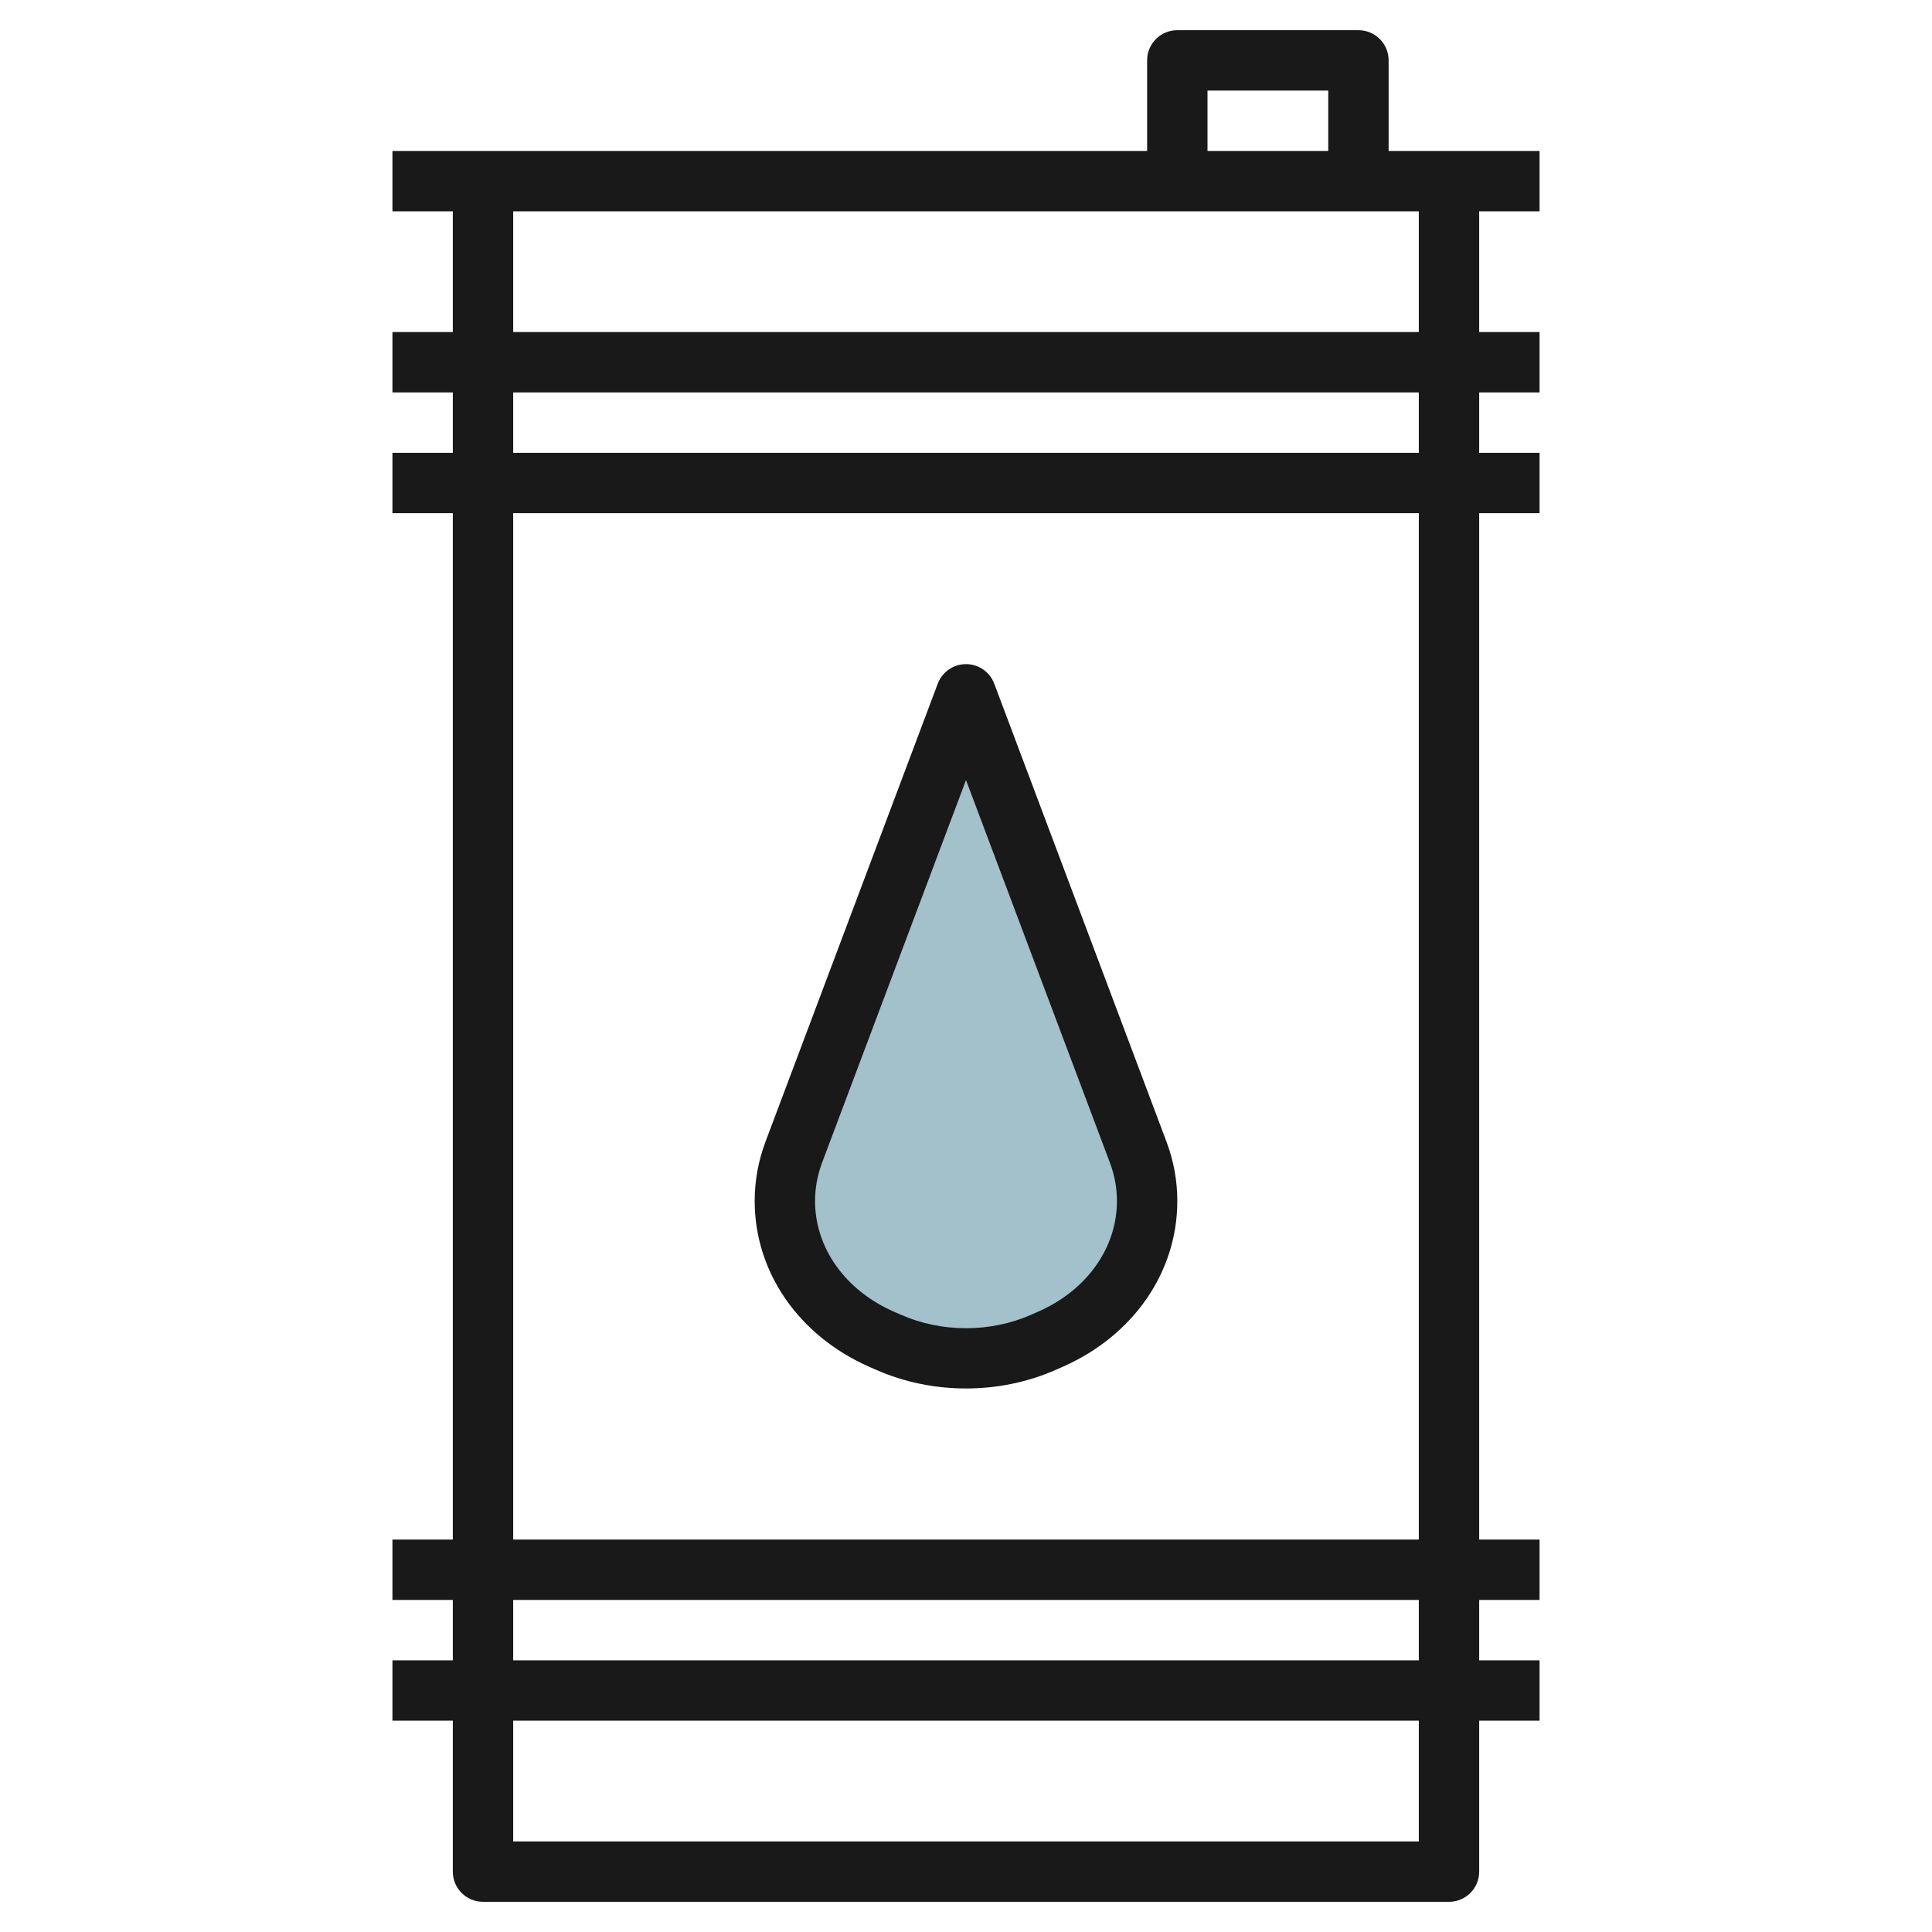
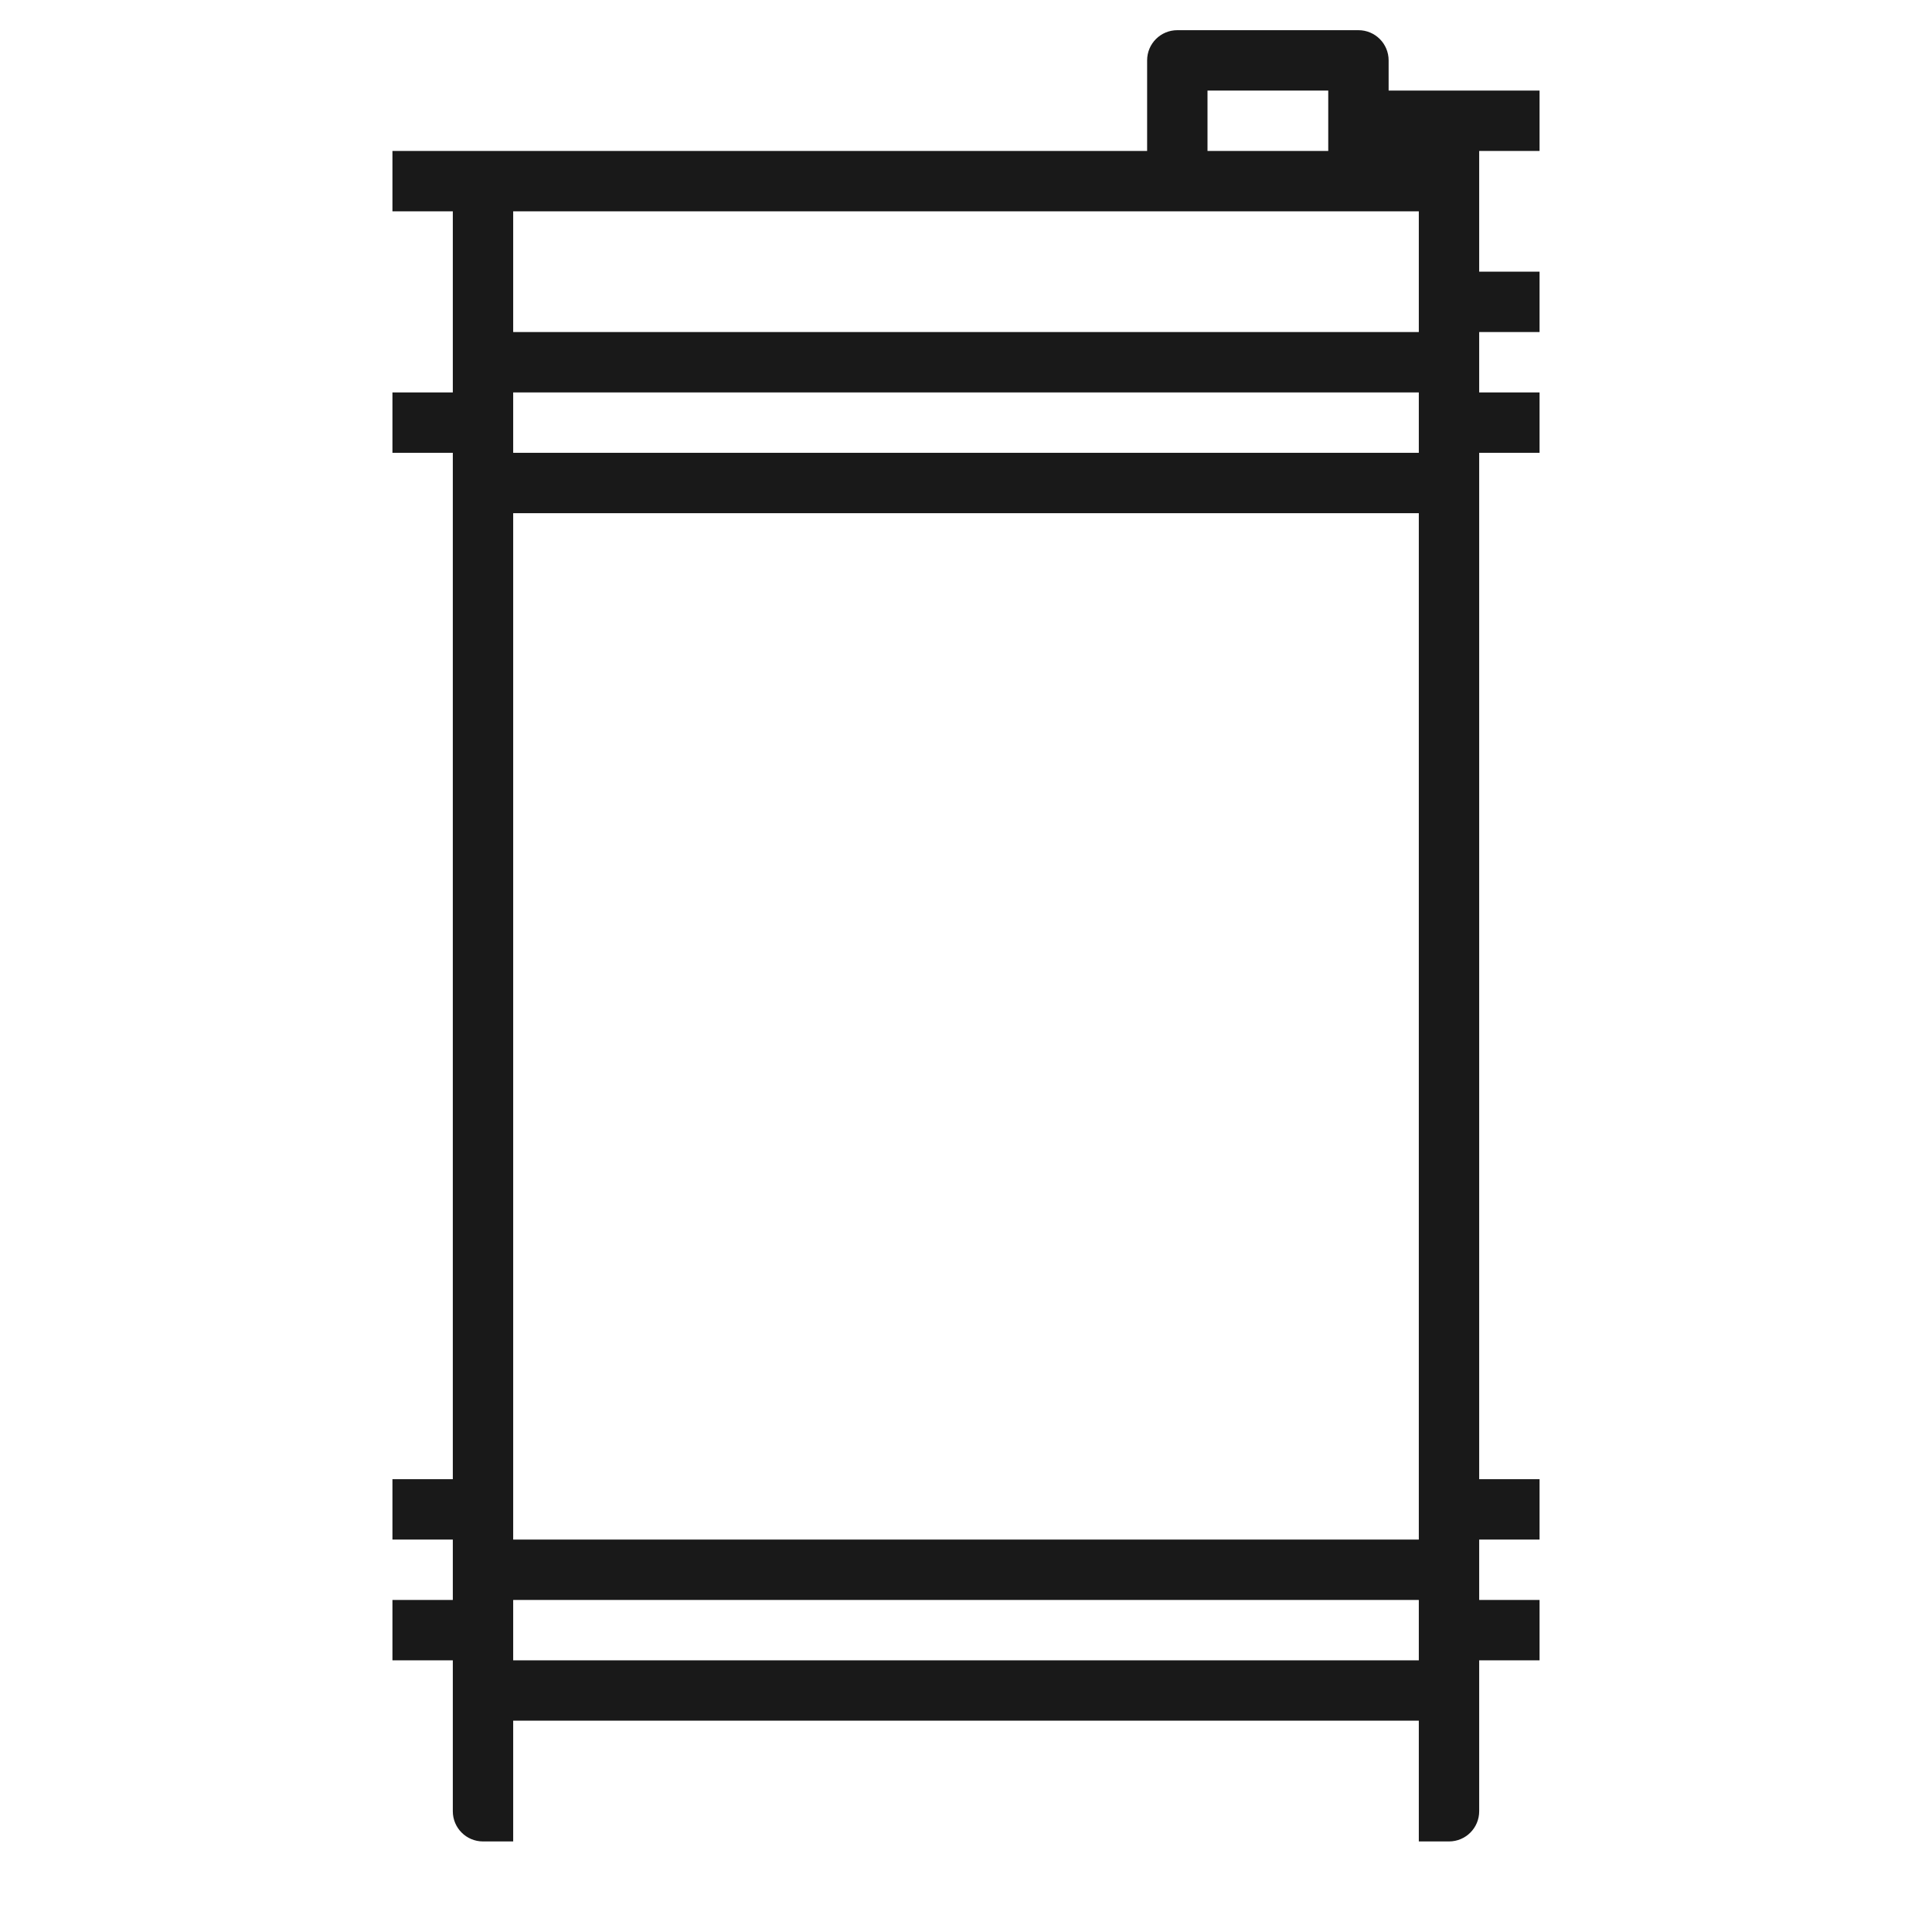
<svg xmlns="http://www.w3.org/2000/svg" id="Artboard_01" enable-background="new 0 0 64 64" height="512" viewBox="0 0 64 64" width="512">
-   <path d="m34.579 44.473.233-.103c1.954-.867 3.188-2.637 3.188-4.573 0-.549-.1-1.095-.296-1.617l-5.704-15.168-5.704 15.168c-.196.522-.296 1.068-.296 1.617 0 1.936 1.234 3.706 3.188 4.572l.233.103c1.624.72 3.535.72 5.158.001z" fill="#a3c1ca" />
  <g fill="#191919">
-     <path d="m28.785 45.273.23.101c.935.414 1.959.621 2.984.621 1.024 0 2.048-.206 2.981-.62l.236-.104c2.335-1.034 3.784-3.136 3.784-5.486 0-.672-.121-1.335-.36-1.969l-5.704-15.168c-.147-.39-.52-.648-.936-.648s-.789.258-.936.648l-5.704 15.167c-.239.635-.36 1.298-.36 1.97 0 2.35 1.449 4.452 3.785 5.488zm-1.554-6.753 4.769-12.679 4.769 12.68c.153.408.231.833.231 1.264 0 1.547-.993 2.949-2.59 3.656l-.233.103c-.001.001-.002.001-.003.002-1.362.604-2.986.604-4.351-.002l-.23-.101c-1.6-.709-2.593-2.111-2.593-3.658 0-.431.078-.856.231-1.265z" />
-     <path d="m46 2c0-.553-.447-1-1-1h-6c-.553 0-1 .447-1 1v3h-25v2h2v4h-2v2h2v2h-2v2h2v34h-2v2h2v2h-2v2h2v5c0 .553.447 1 1 1h32c.553 0 1-.447 1-1v-5h2v-2h-2v-2h2v-2h-2v-34h2v-2h-2v-2h2v-2h-2v-4h2v-2h-5zm-6 1h4v2h-4zm7 58h-30v-4h30zm0-6h-30v-2h30zm0-4h-30v-34h30zm0-36h-30v-2h30zm0-4h-30v-4h30z" />
+     <path d="m46 2c0-.553-.447-1-1-1h-6c-.553 0-1 .447-1 1v3h-25v2h2v4h-2h2v2h-2v2h2v34h-2v2h2v2h-2v2h2v5c0 .553.447 1 1 1h32c.553 0 1-.447 1-1v-5h2v-2h-2v-2h2v-2h-2v-34h2v-2h-2v-2h2v-2h-2v-4h2v-2h-5zm-6 1h4v2h-4zm7 58h-30v-4h30zm0-6h-30v-2h30zm0-4h-30v-34h30zm0-36h-30v-2h30zm0-4h-30v-4h30z" />
  </g>
</svg>